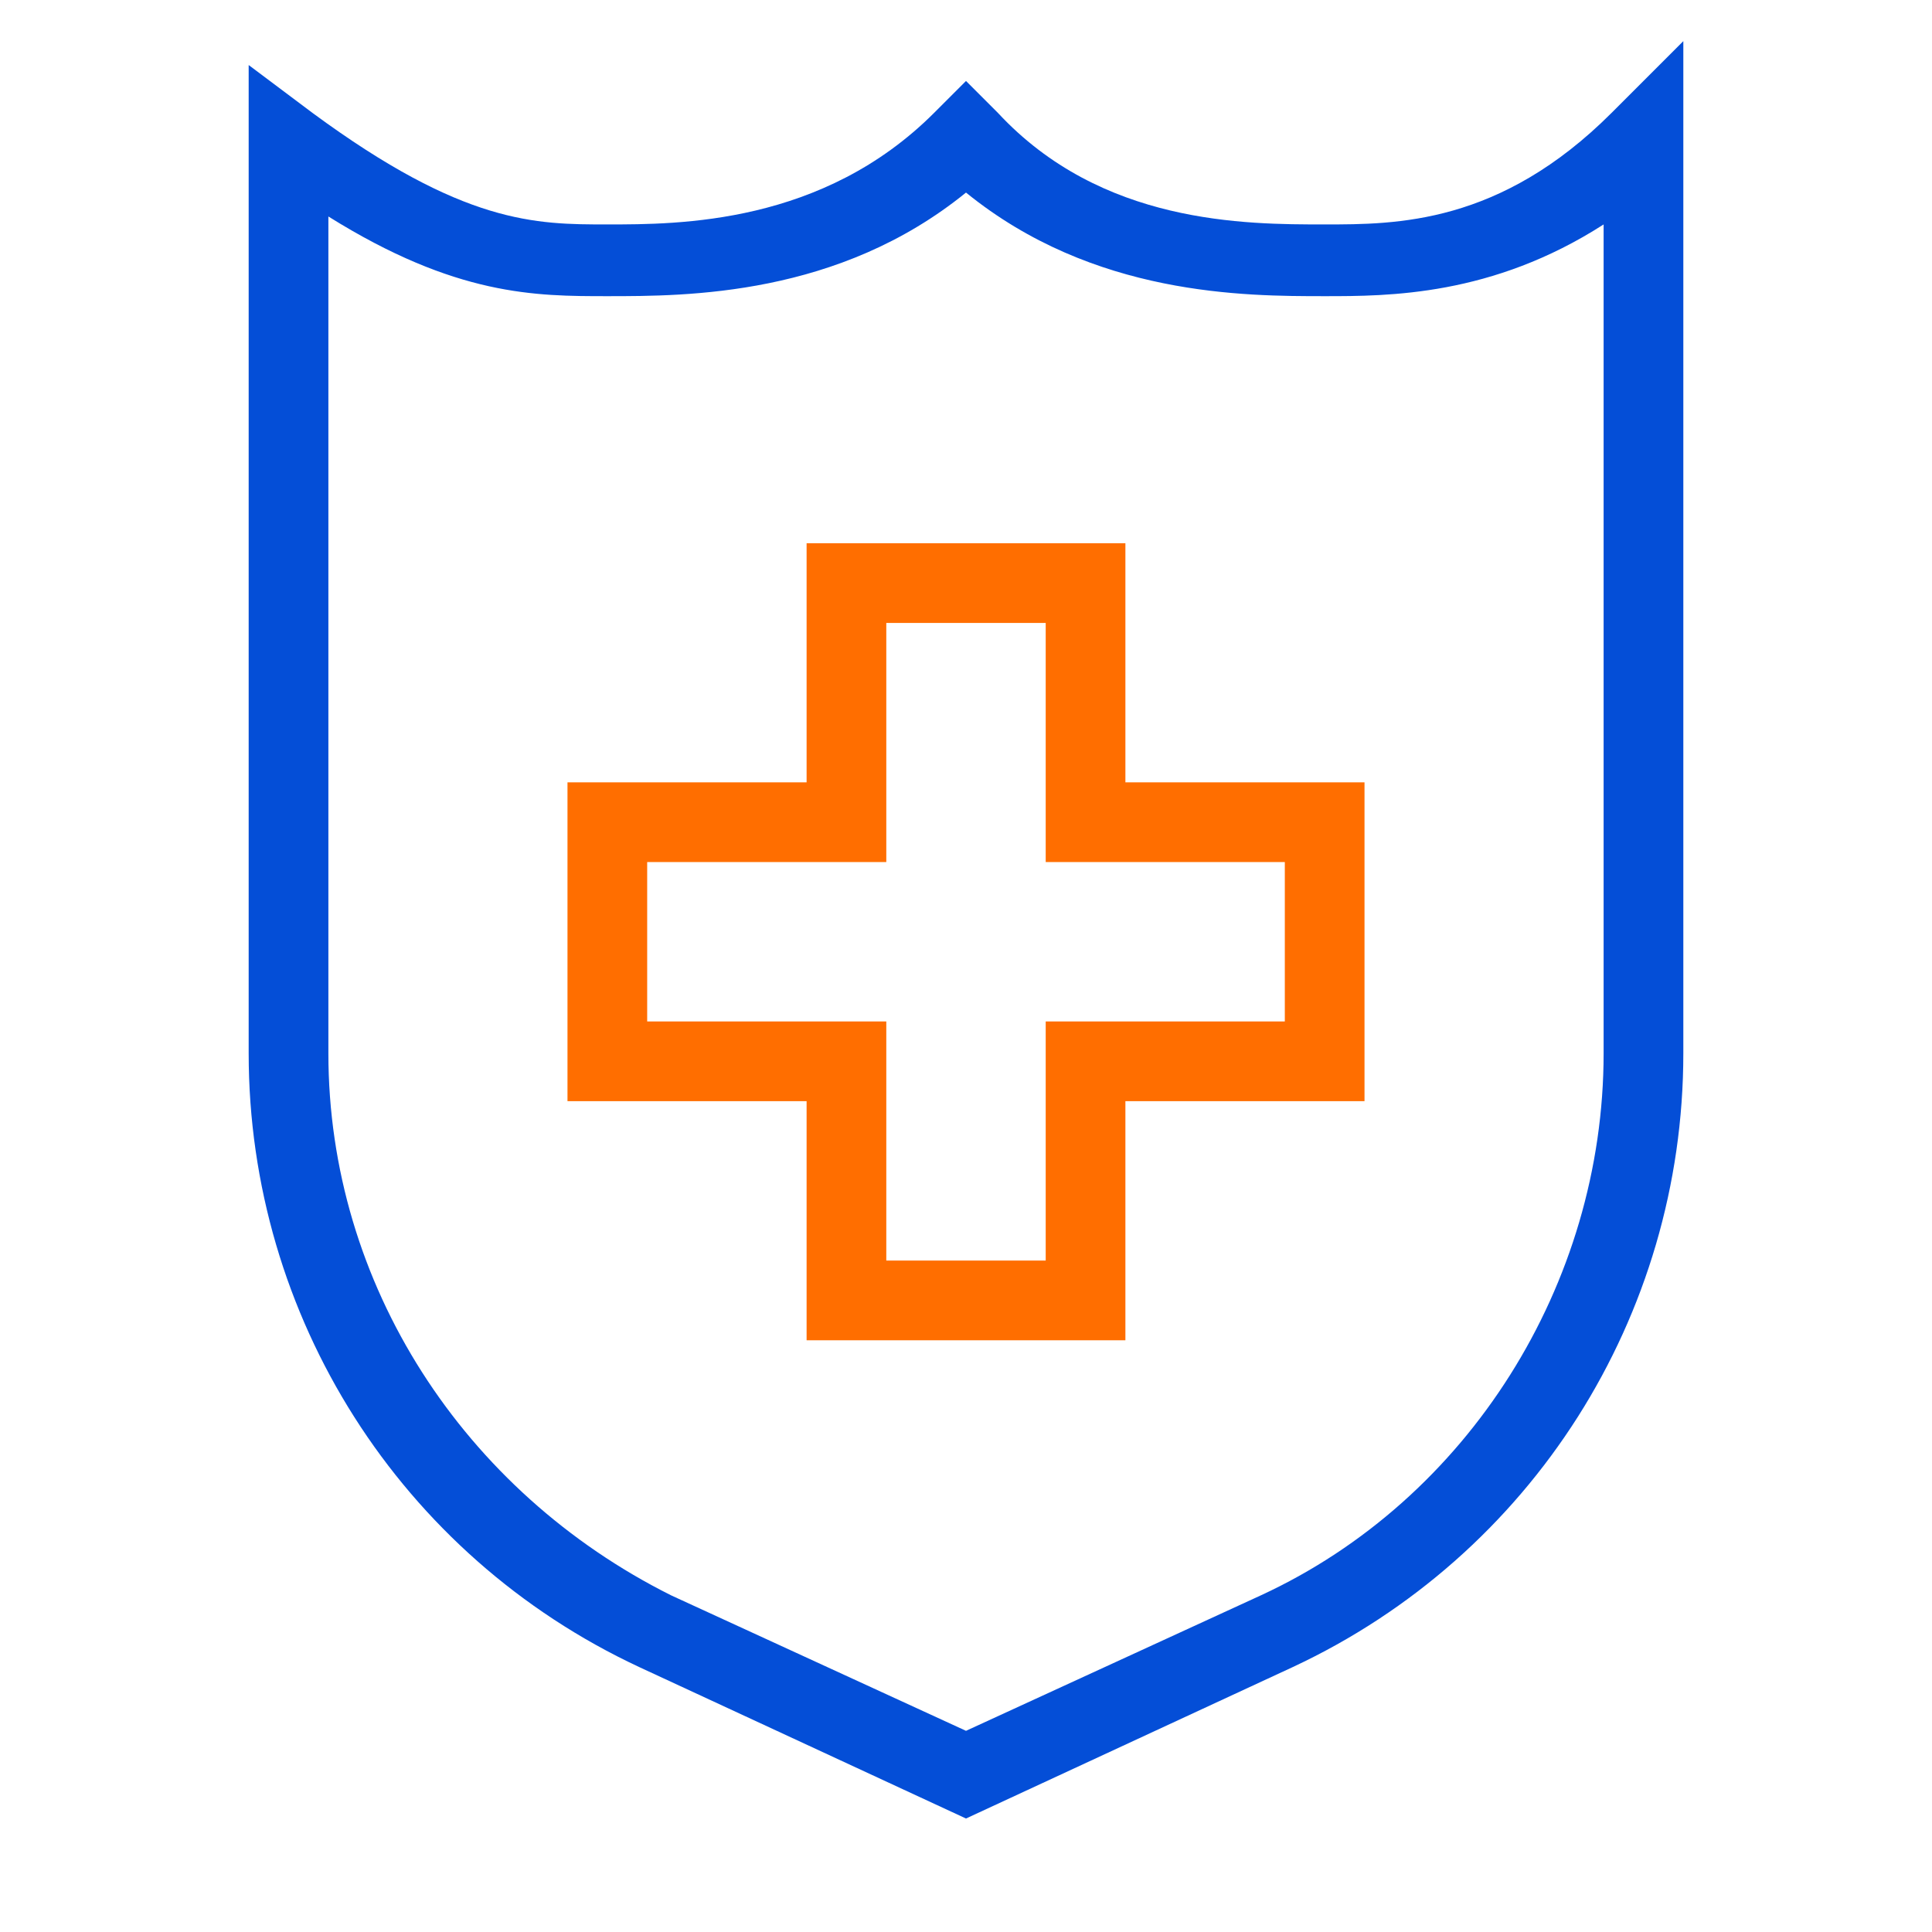
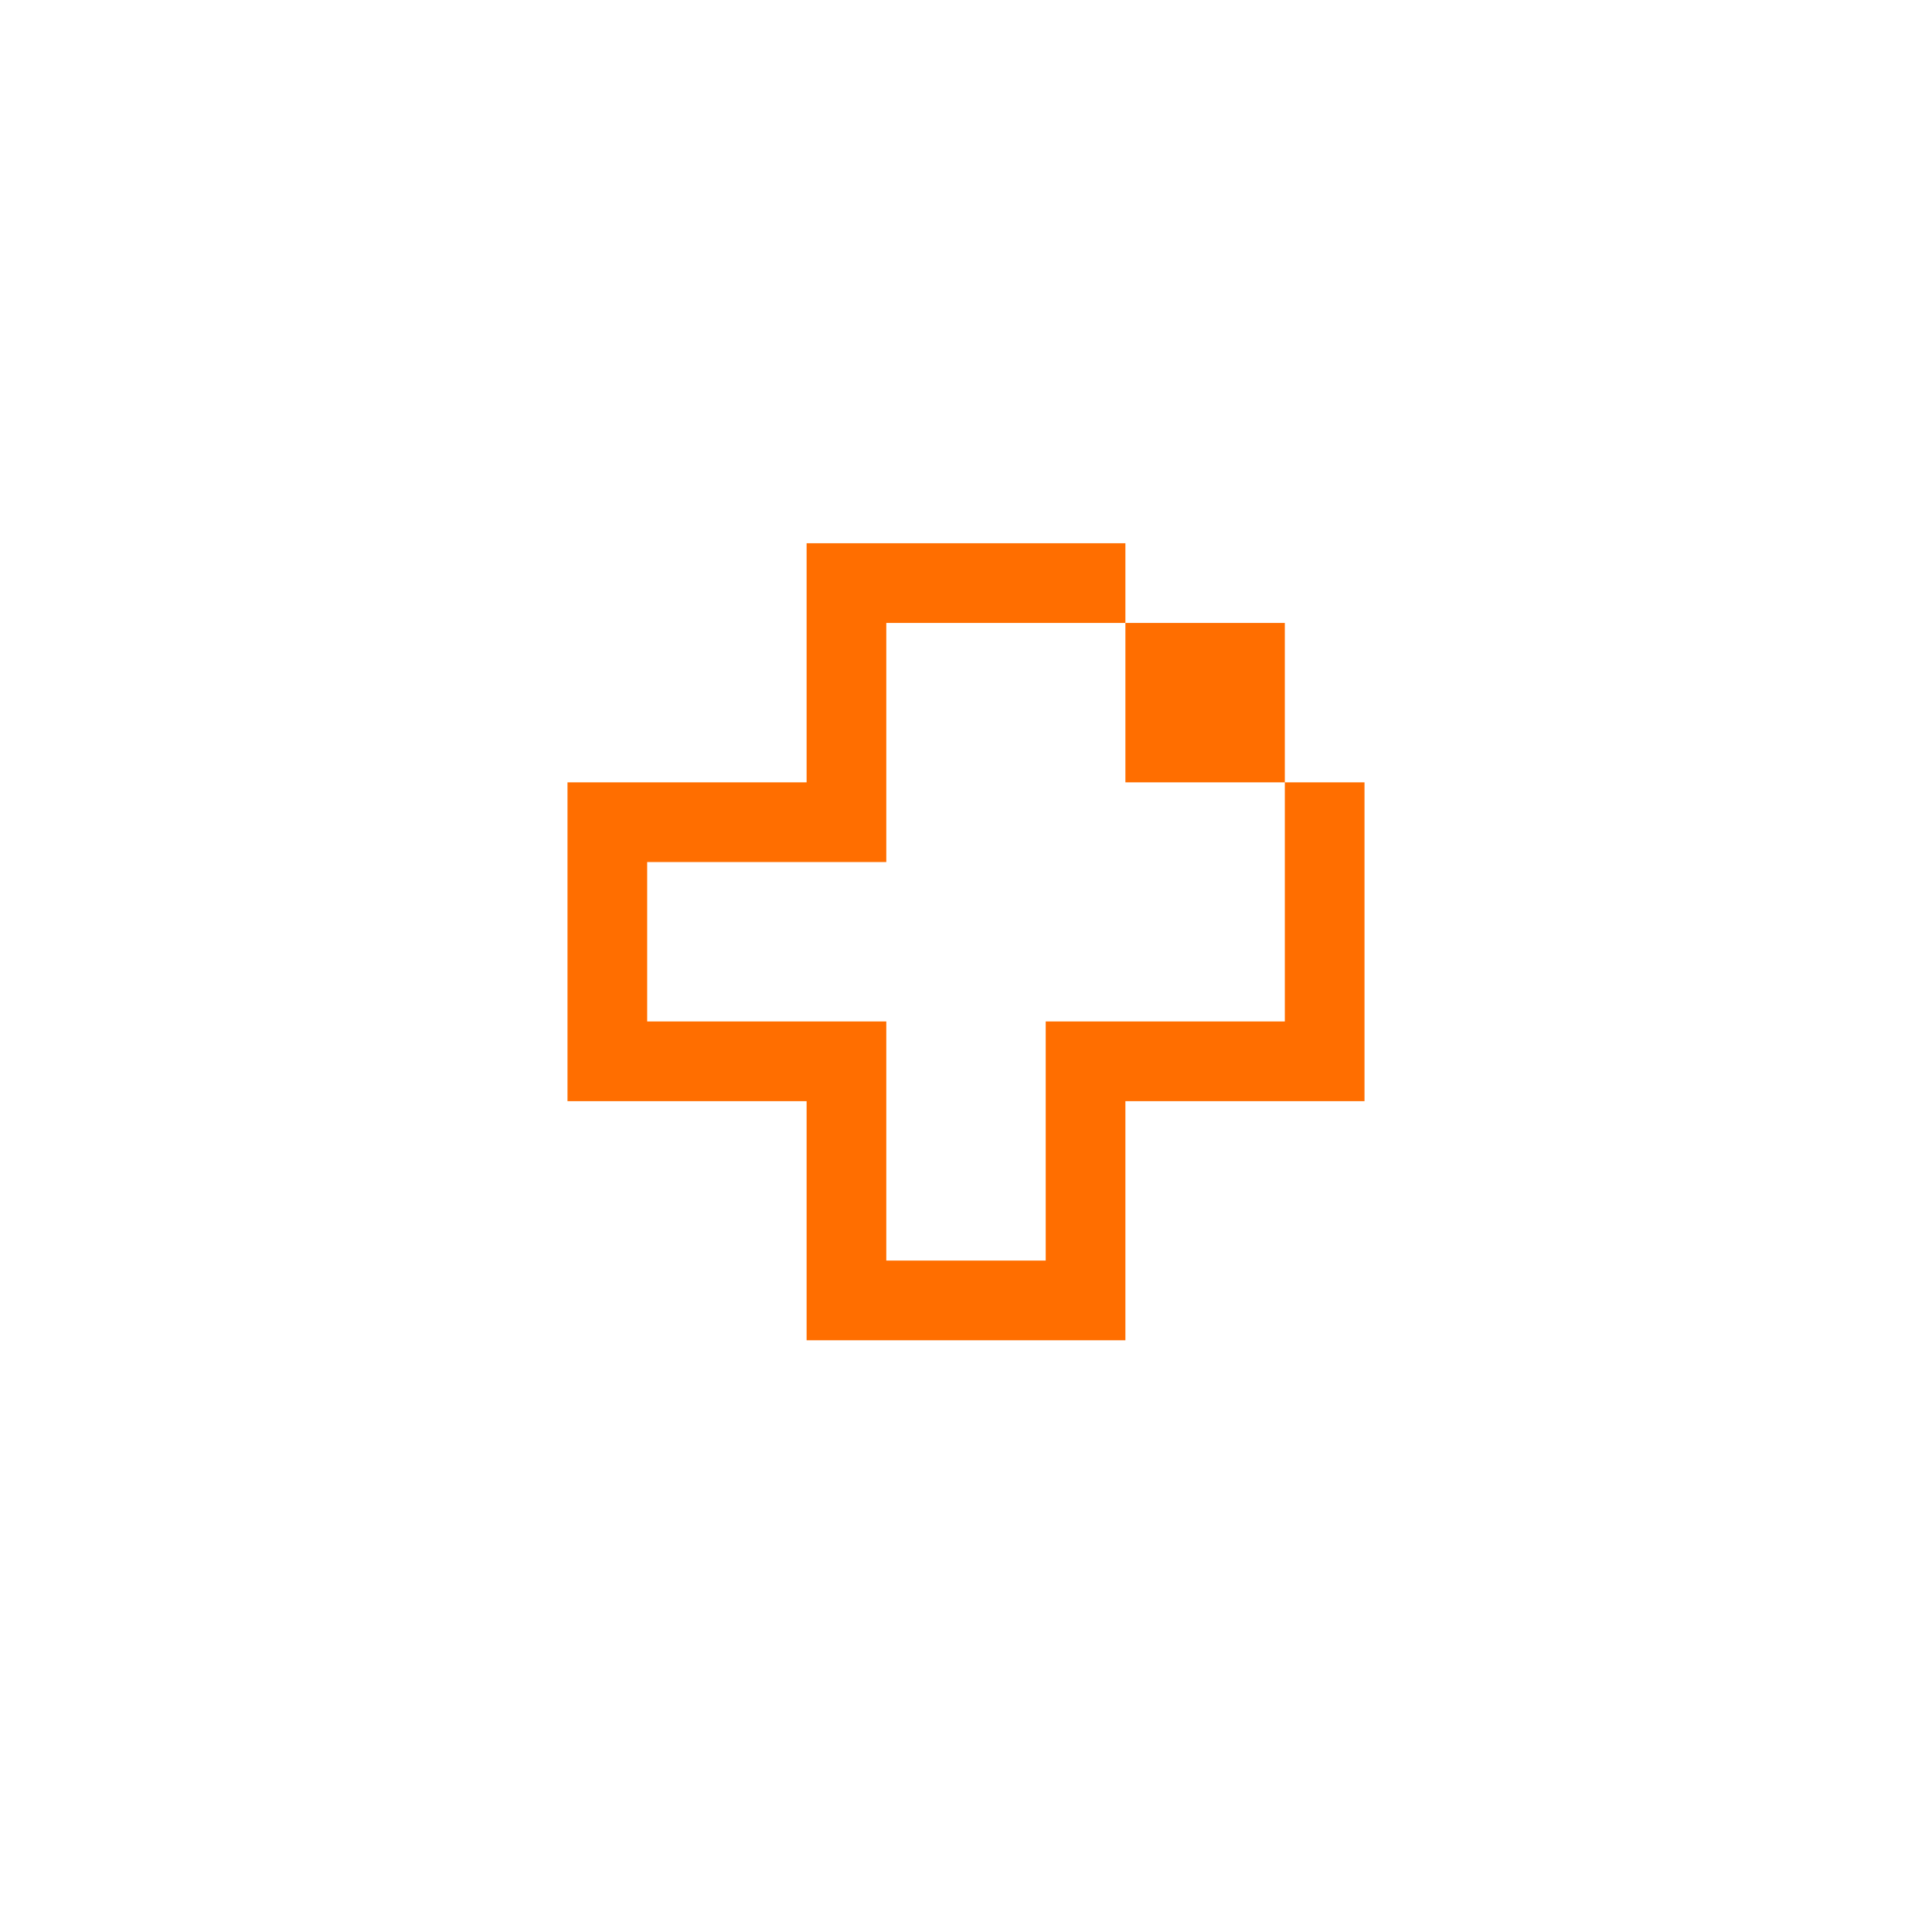
<svg xmlns="http://www.w3.org/2000/svg" width="101" height="101" viewBox="0 0 101 101" fill="none">
-   <path d="M84.25 5.9C78.417 11.733 73 11.733 69.25 11.733C65.083 11.733 57.583 11.733 52.167 5.9L50.5 4.233L48.833 5.9C43 11.733 35.5 11.733 31.75 11.733C28 11.733 24.25 11.733 16.333 5.9L13 3.4V55.067C13 68.817 20.917 81.317 33.417 87.15L50.5 95.067L67.583 87.15C80.083 81.317 88 68.817 88 55.067V2.15L84.25 5.9ZM83.833 55.067C83.833 67.15 76.75 78.4 65.917 83.4L50.5 90.483L35.083 83.4C24.25 77.983 17.167 67.15 17.167 55.067V11.317C23.833 15.483 28 15.483 31.75 15.483C35.917 15.483 43.833 15.483 50.5 10.067C57.167 15.483 65.083 15.483 69.25 15.483C72.583 15.483 78 15.483 83.833 11.733V55.067Z" fill="#044ED7" />
-   <path d="M58.833 28.399H42.167V40.899H29.667V57.566H42.167V70.066H58.833V57.566H71.333V40.899H58.833V28.399ZM67.167 45.066V53.399H54.667V65.899H46.333V53.399H33.833V45.066H46.333V32.566H54.667V45.066H67.167Z" fill="#FF6E00" />
+   <path d="M58.833 28.399H42.167V40.899H29.667V57.566H42.167V70.066H58.833V57.566H71.333V40.899H58.833V28.399ZM67.167 45.066V53.399H54.667V65.899H46.333V53.399H33.833V45.066H46.333V32.566H54.667H67.167Z" fill="#FF6E00" />
</svg>